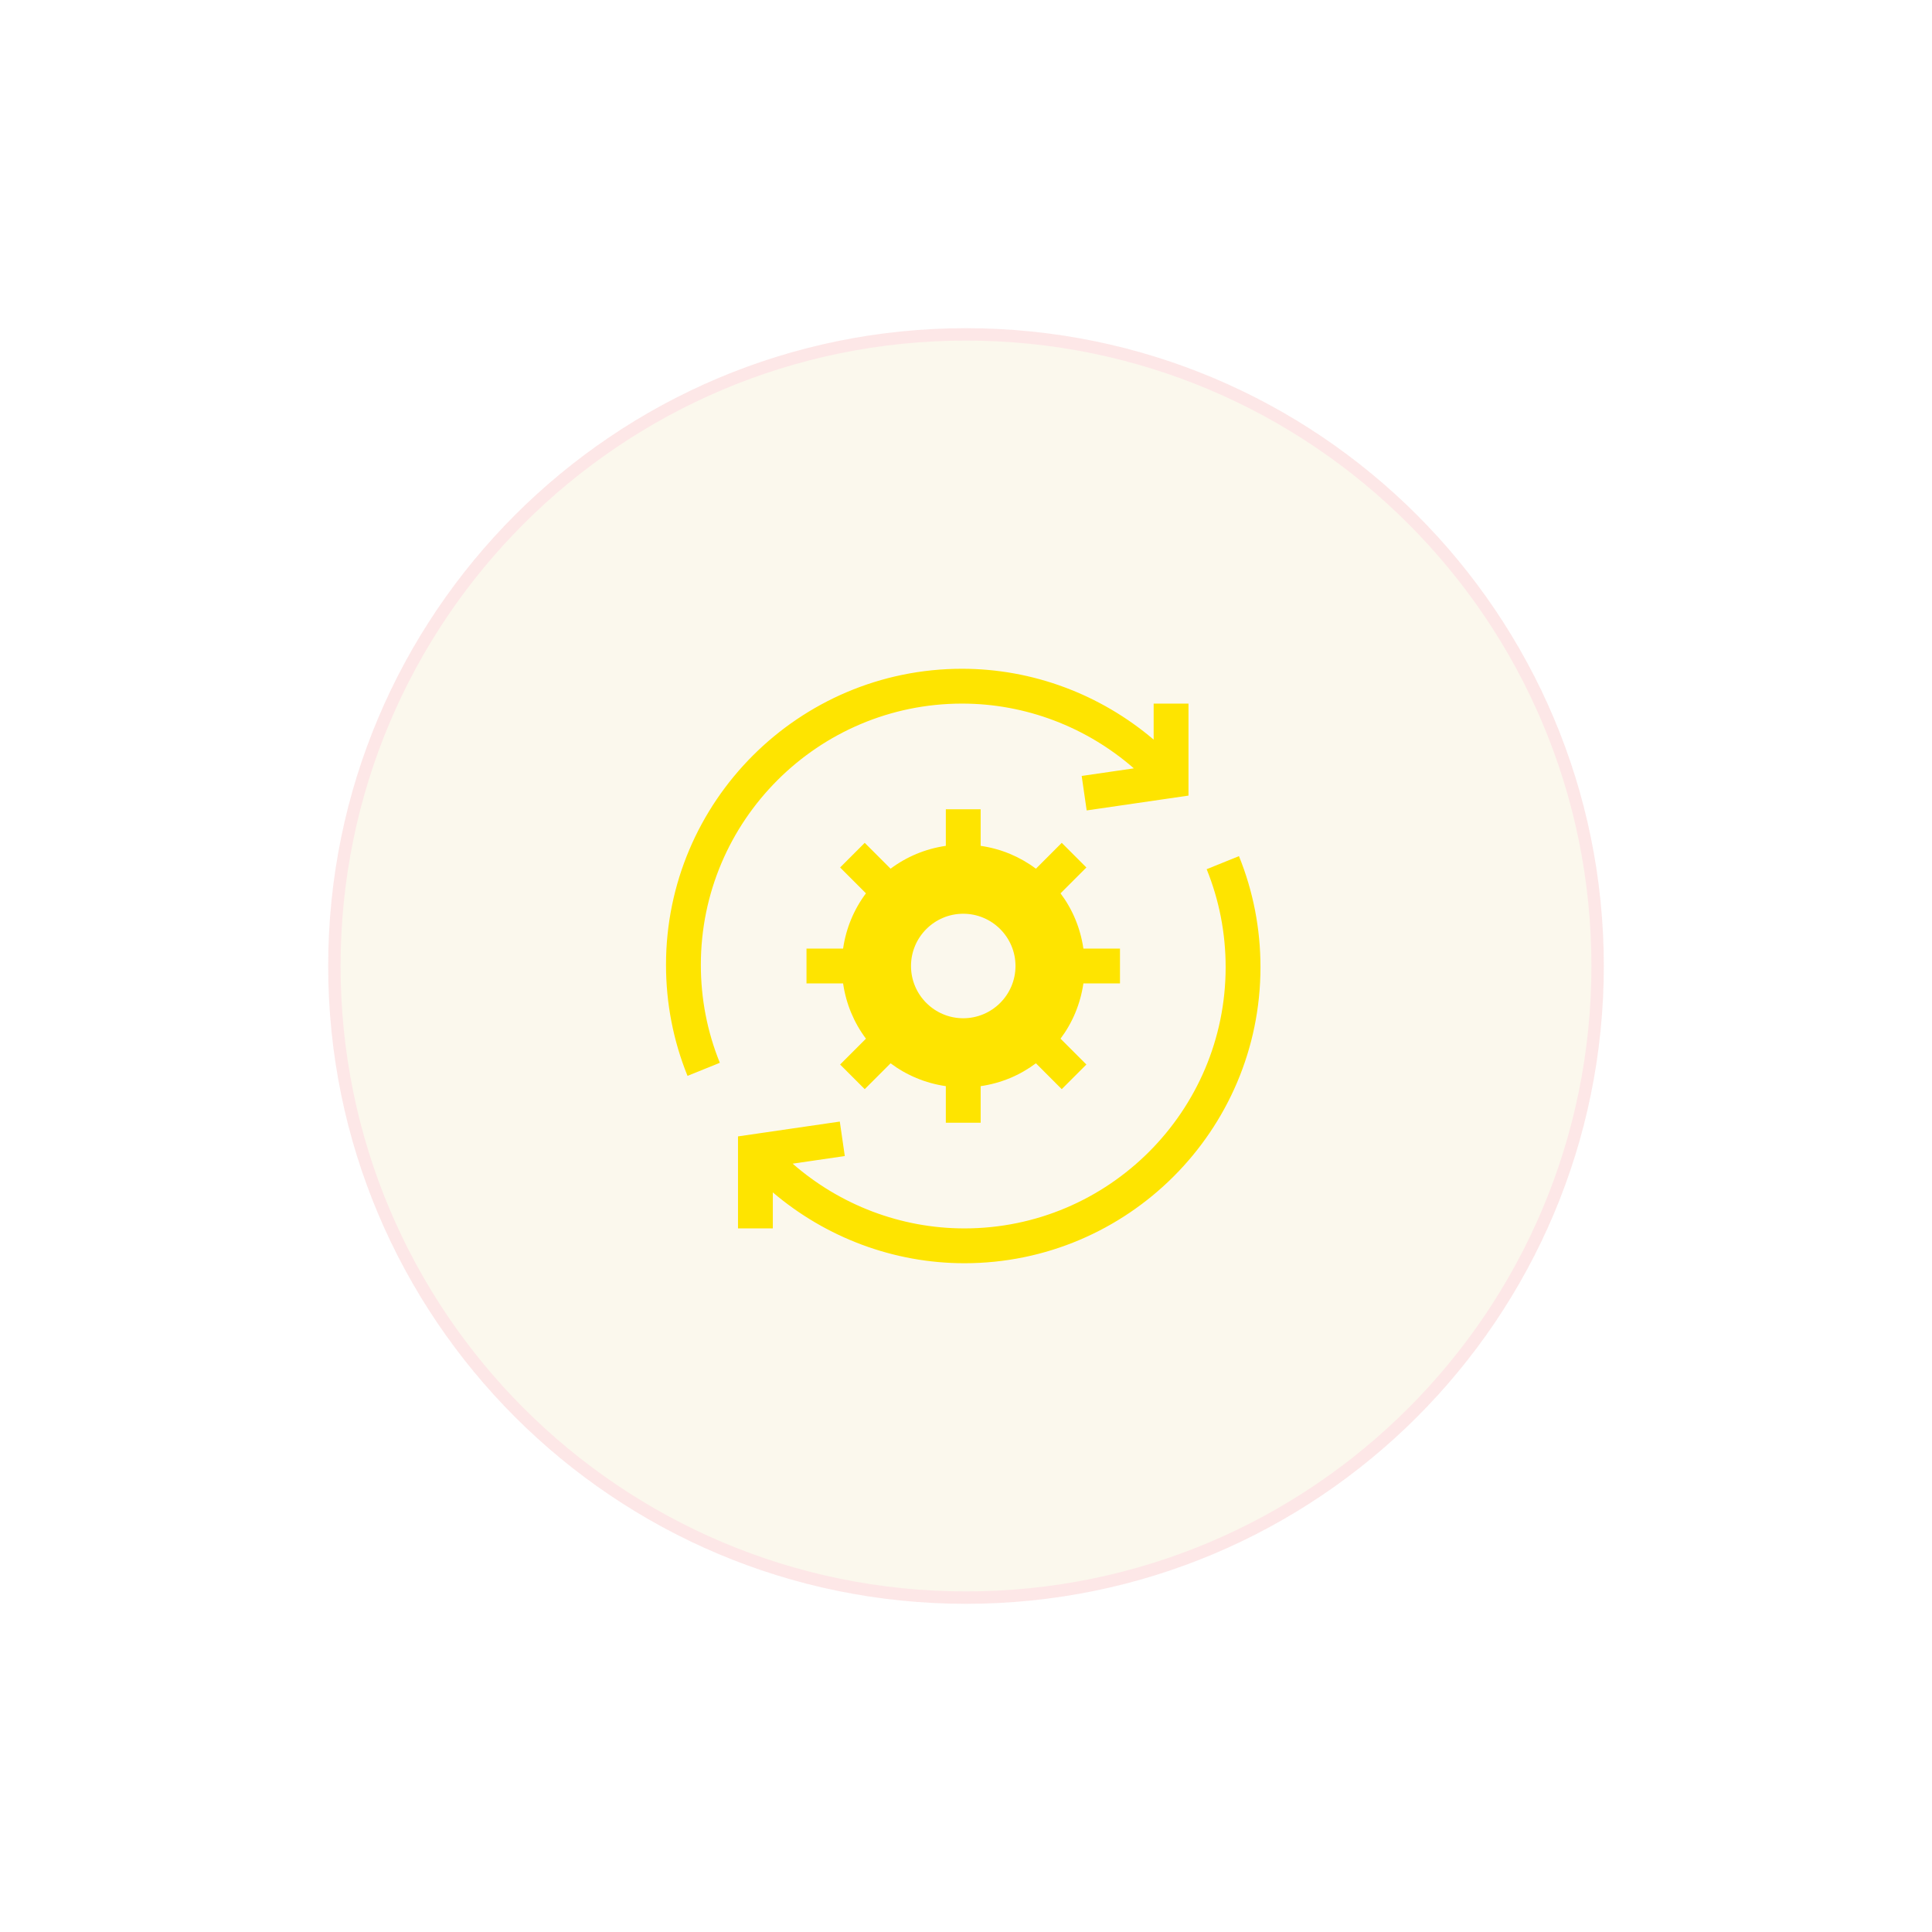
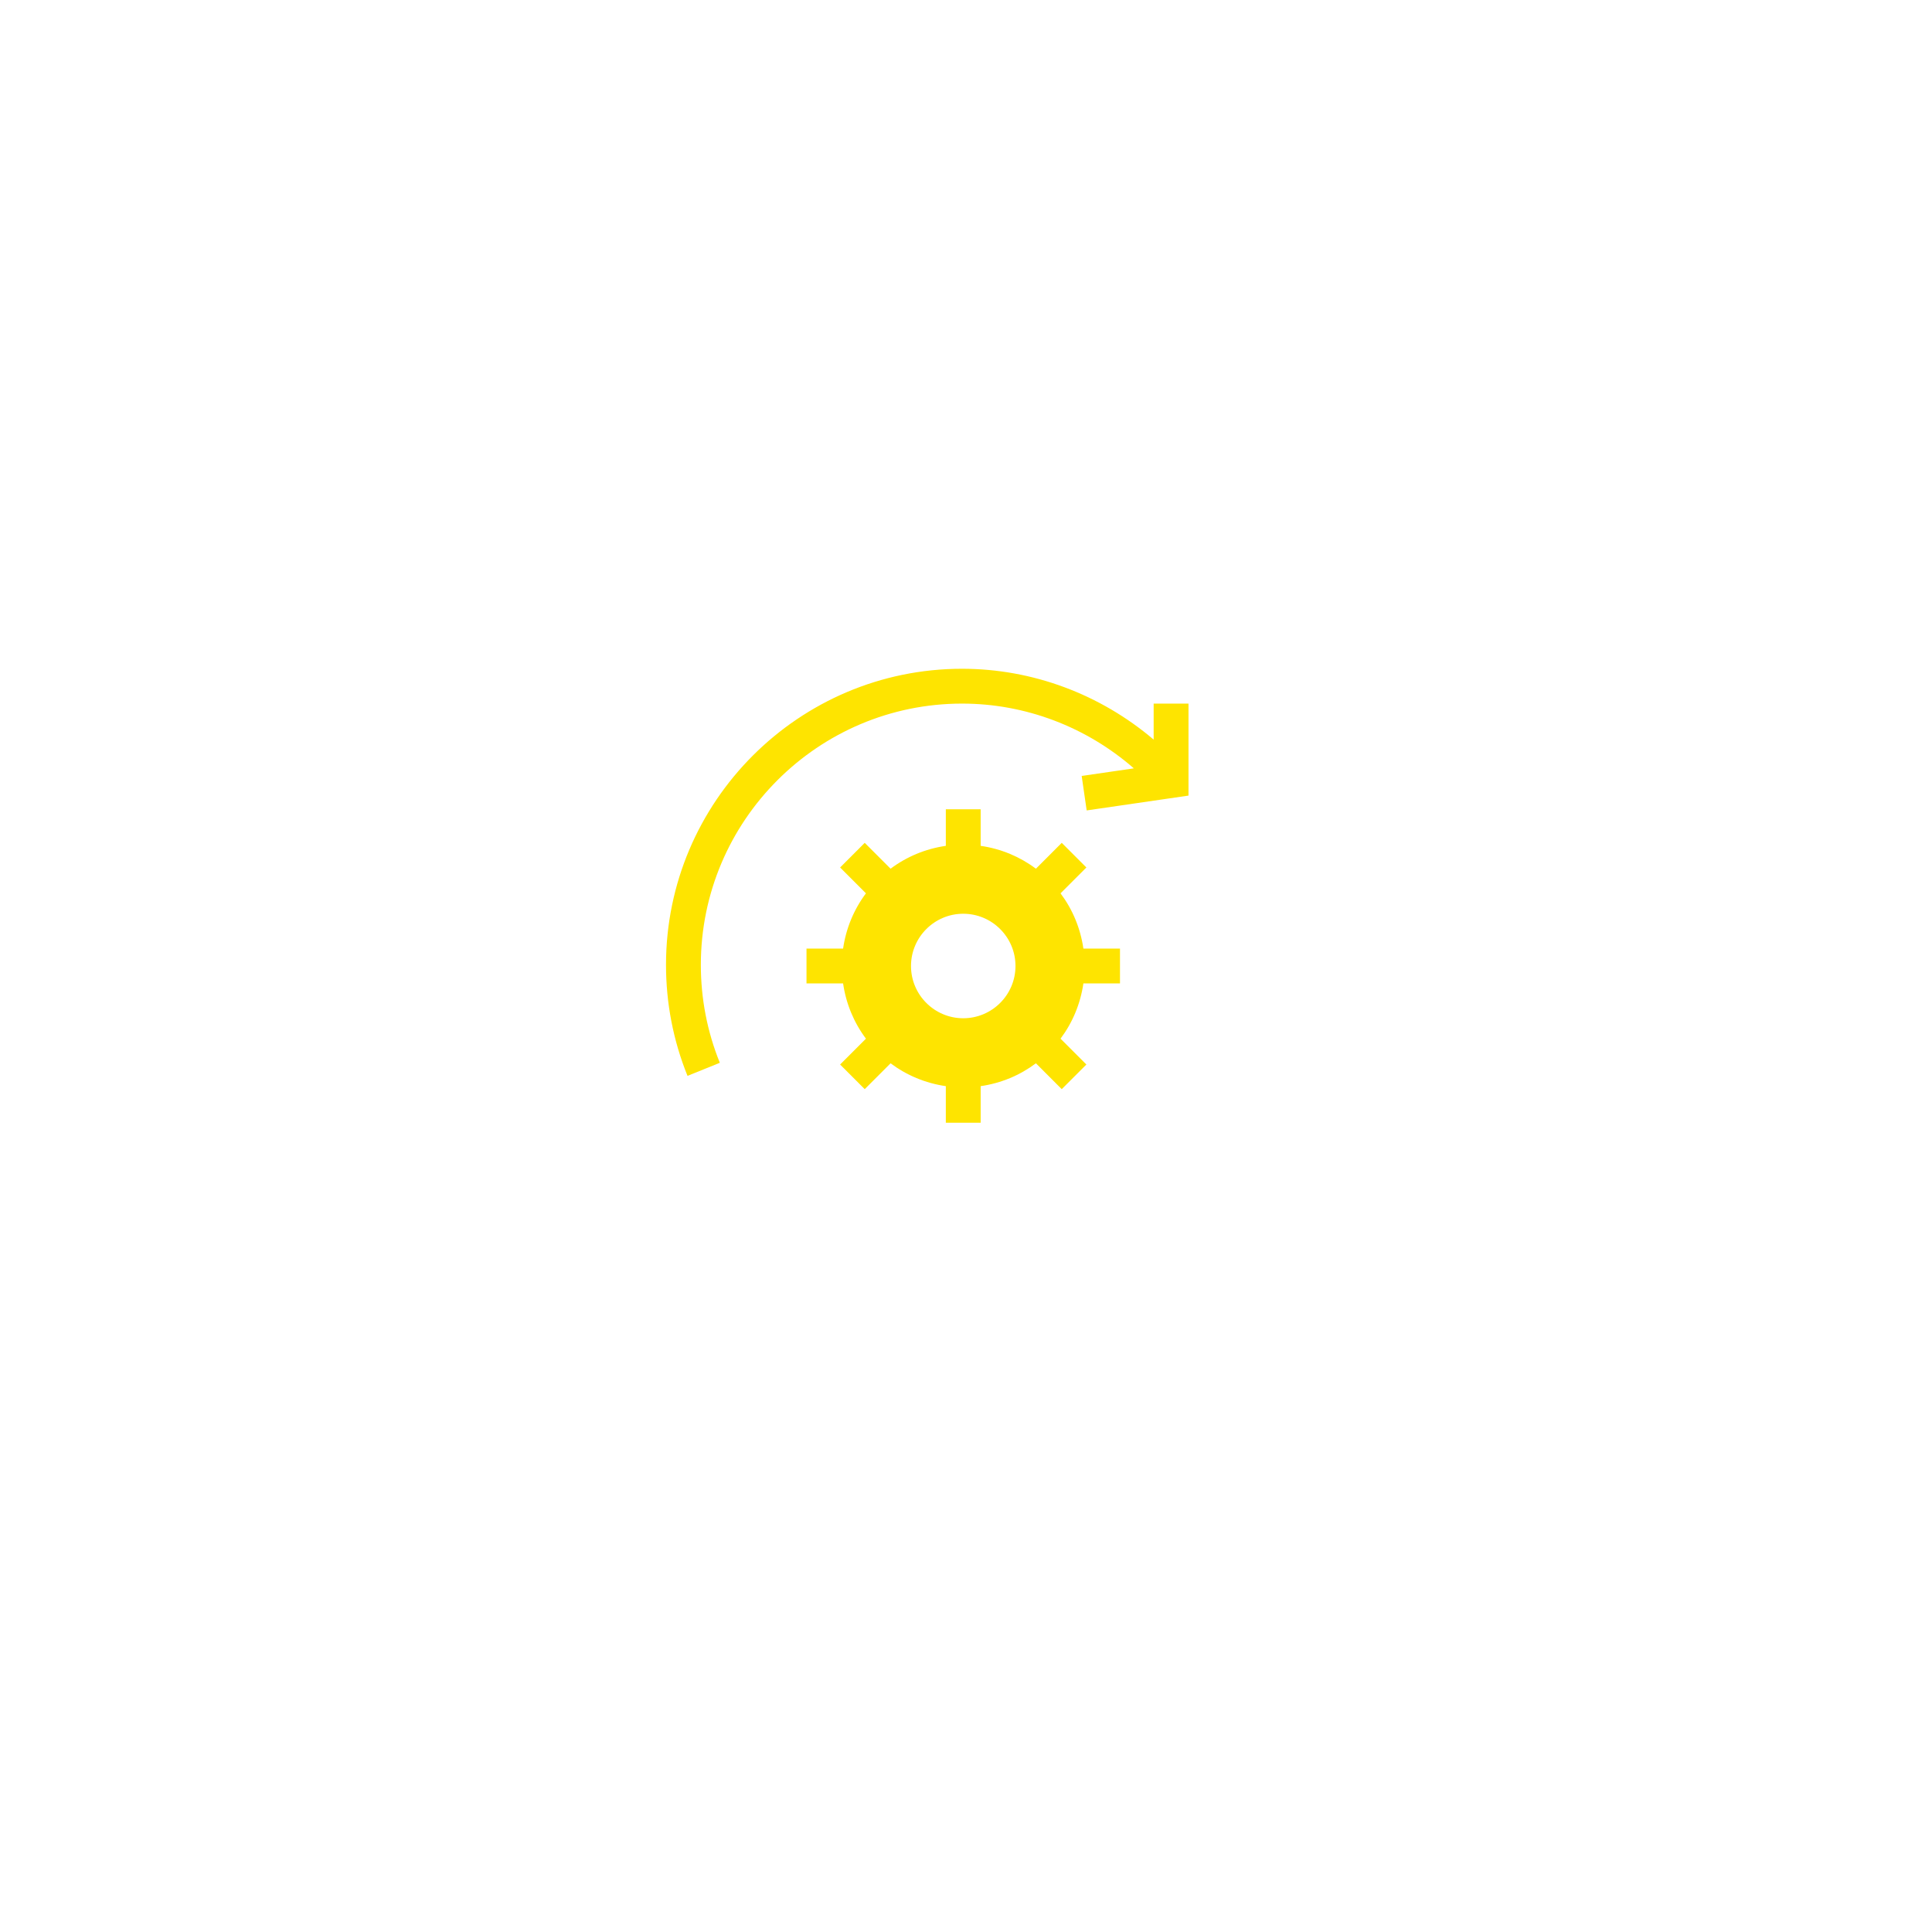
<svg xmlns="http://www.w3.org/2000/svg" width="156" height="156" viewBox="0 0 156 156" fill="none">
  <g opacity="0.1" filter="url(#filter0_d_687_6656)">
-     <path fill-rule="evenodd" clip-rule="evenodd" d="M78 129C106.167 129 129 106.167 129 78C129 49.834 106.167 27 78 27C49.834 27 27 49.834 27 78C27 106.167 49.834 129 78 129Z" fill="#D9B346" />
-     <path fill-rule="evenodd" clip-rule="evenodd" d="M78 129C106.167 129 129 106.167 129 78C129 49.834 106.167 27 78 27C49.834 27 27 49.834 27 78C27 106.167 49.834 129 78 129Z" stroke="#E90A0A" />
-   </g>
+     </g>
  <g clip-path="url(#clip0_687_6656)">
-     <path d="M100.041 69.129L97.432 70.184C98.448 72.694 98.965 75.355 98.965 78.094C98.965 89.725 89.503 99.188 77.871 99.188C72.741 99.188 67.825 97.298 64.003 93.96L68.214 93.346L67.81 90.562L59.59 91.759V99.188H62.402V96.28C66.699 99.932 72.165 102 77.871 102C91.052 102 101.777 91.276 101.777 78.094C101.777 74.992 101.192 71.976 100.041 69.129Z" fill="#FEE400" />
    <path d="M77.684 56.812C82.814 56.812 87.73 58.702 91.552 62.041L87.341 62.654L87.744 65.438L95.965 64.241V56.812H93.152V59.72C88.856 56.068 83.39 54 77.684 54C64.503 54 53.777 64.724 53.777 77.906C53.777 81.008 54.362 84.024 55.513 86.871L58.123 85.816C57.106 83.306 56.59 80.645 56.59 77.906C56.59 66.275 66.052 56.812 77.684 56.812V56.812Z" fill="#FEE400" />
    <path d="M90.434 79.406V76.594H87.479C87.238 74.934 86.596 73.417 85.633 72.132L87.72 70.045L85.731 68.056L83.645 70.144C82.36 69.181 80.843 68.539 79.184 68.298V65.344H76.371V68.298C74.712 68.539 73.195 69.181 71.91 70.144L69.823 68.056L67.835 70.045L69.921 72.132C68.959 73.417 68.316 74.934 68.076 76.594H65.121V79.406H68.076C68.316 81.066 68.959 82.583 69.921 83.868L67.835 85.955L69.823 87.944L71.91 85.856C73.195 86.819 74.712 87.461 76.371 87.702V90.656H79.184V87.702C80.843 87.461 82.36 86.819 83.645 85.856L85.731 87.944L87.72 85.955L85.633 83.868C86.596 82.583 87.238 81.066 87.479 79.406H90.434ZM77.777 82.219C75.451 82.219 73.559 80.326 73.559 78C73.559 75.674 75.451 73.781 77.777 73.781C80.104 73.781 81.996 75.674 81.996 78C81.996 80.326 80.104 82.219 77.777 82.219Z" fill="#FEE400" />
  </g>
  <defs>
    <filter id="filter0_d_687_6656" x="0" y="0" width="156" height="156" filterUnits="userSpaceOnUse" color-interpolation-filters="sRGB">
      <feFlood flood-opacity="0" result="BackgroundImageFix" />
      <feColorMatrix in="SourceAlpha" type="matrix" values="0 0 0 0 0 0 0 0 0 0 0 0 0 0 0 0 0 0 127 0" result="hardAlpha" />
      <feOffset />
      <feGaussianBlur stdDeviation="13.5" />
      <feColorMatrix type="matrix" values="0 0 0 0 0.988 0 0 0 0 0.729 0 0 0 0 0.141 0 0 0 1 0" />
      <feBlend mode="normal" in2="BackgroundImageFix" result="effect1_dropShadow_687_6656" />
      <feBlend mode="normal" in="SourceGraphic" in2="effect1_dropShadow_687_6656" result="shape" />
    </filter>
    <clipPath id="clip0_687_6656">
      <rect width="48" height="48" fill="white" transform="translate(53.777 54)" />
    </clipPath>
  </defs>
</svg>